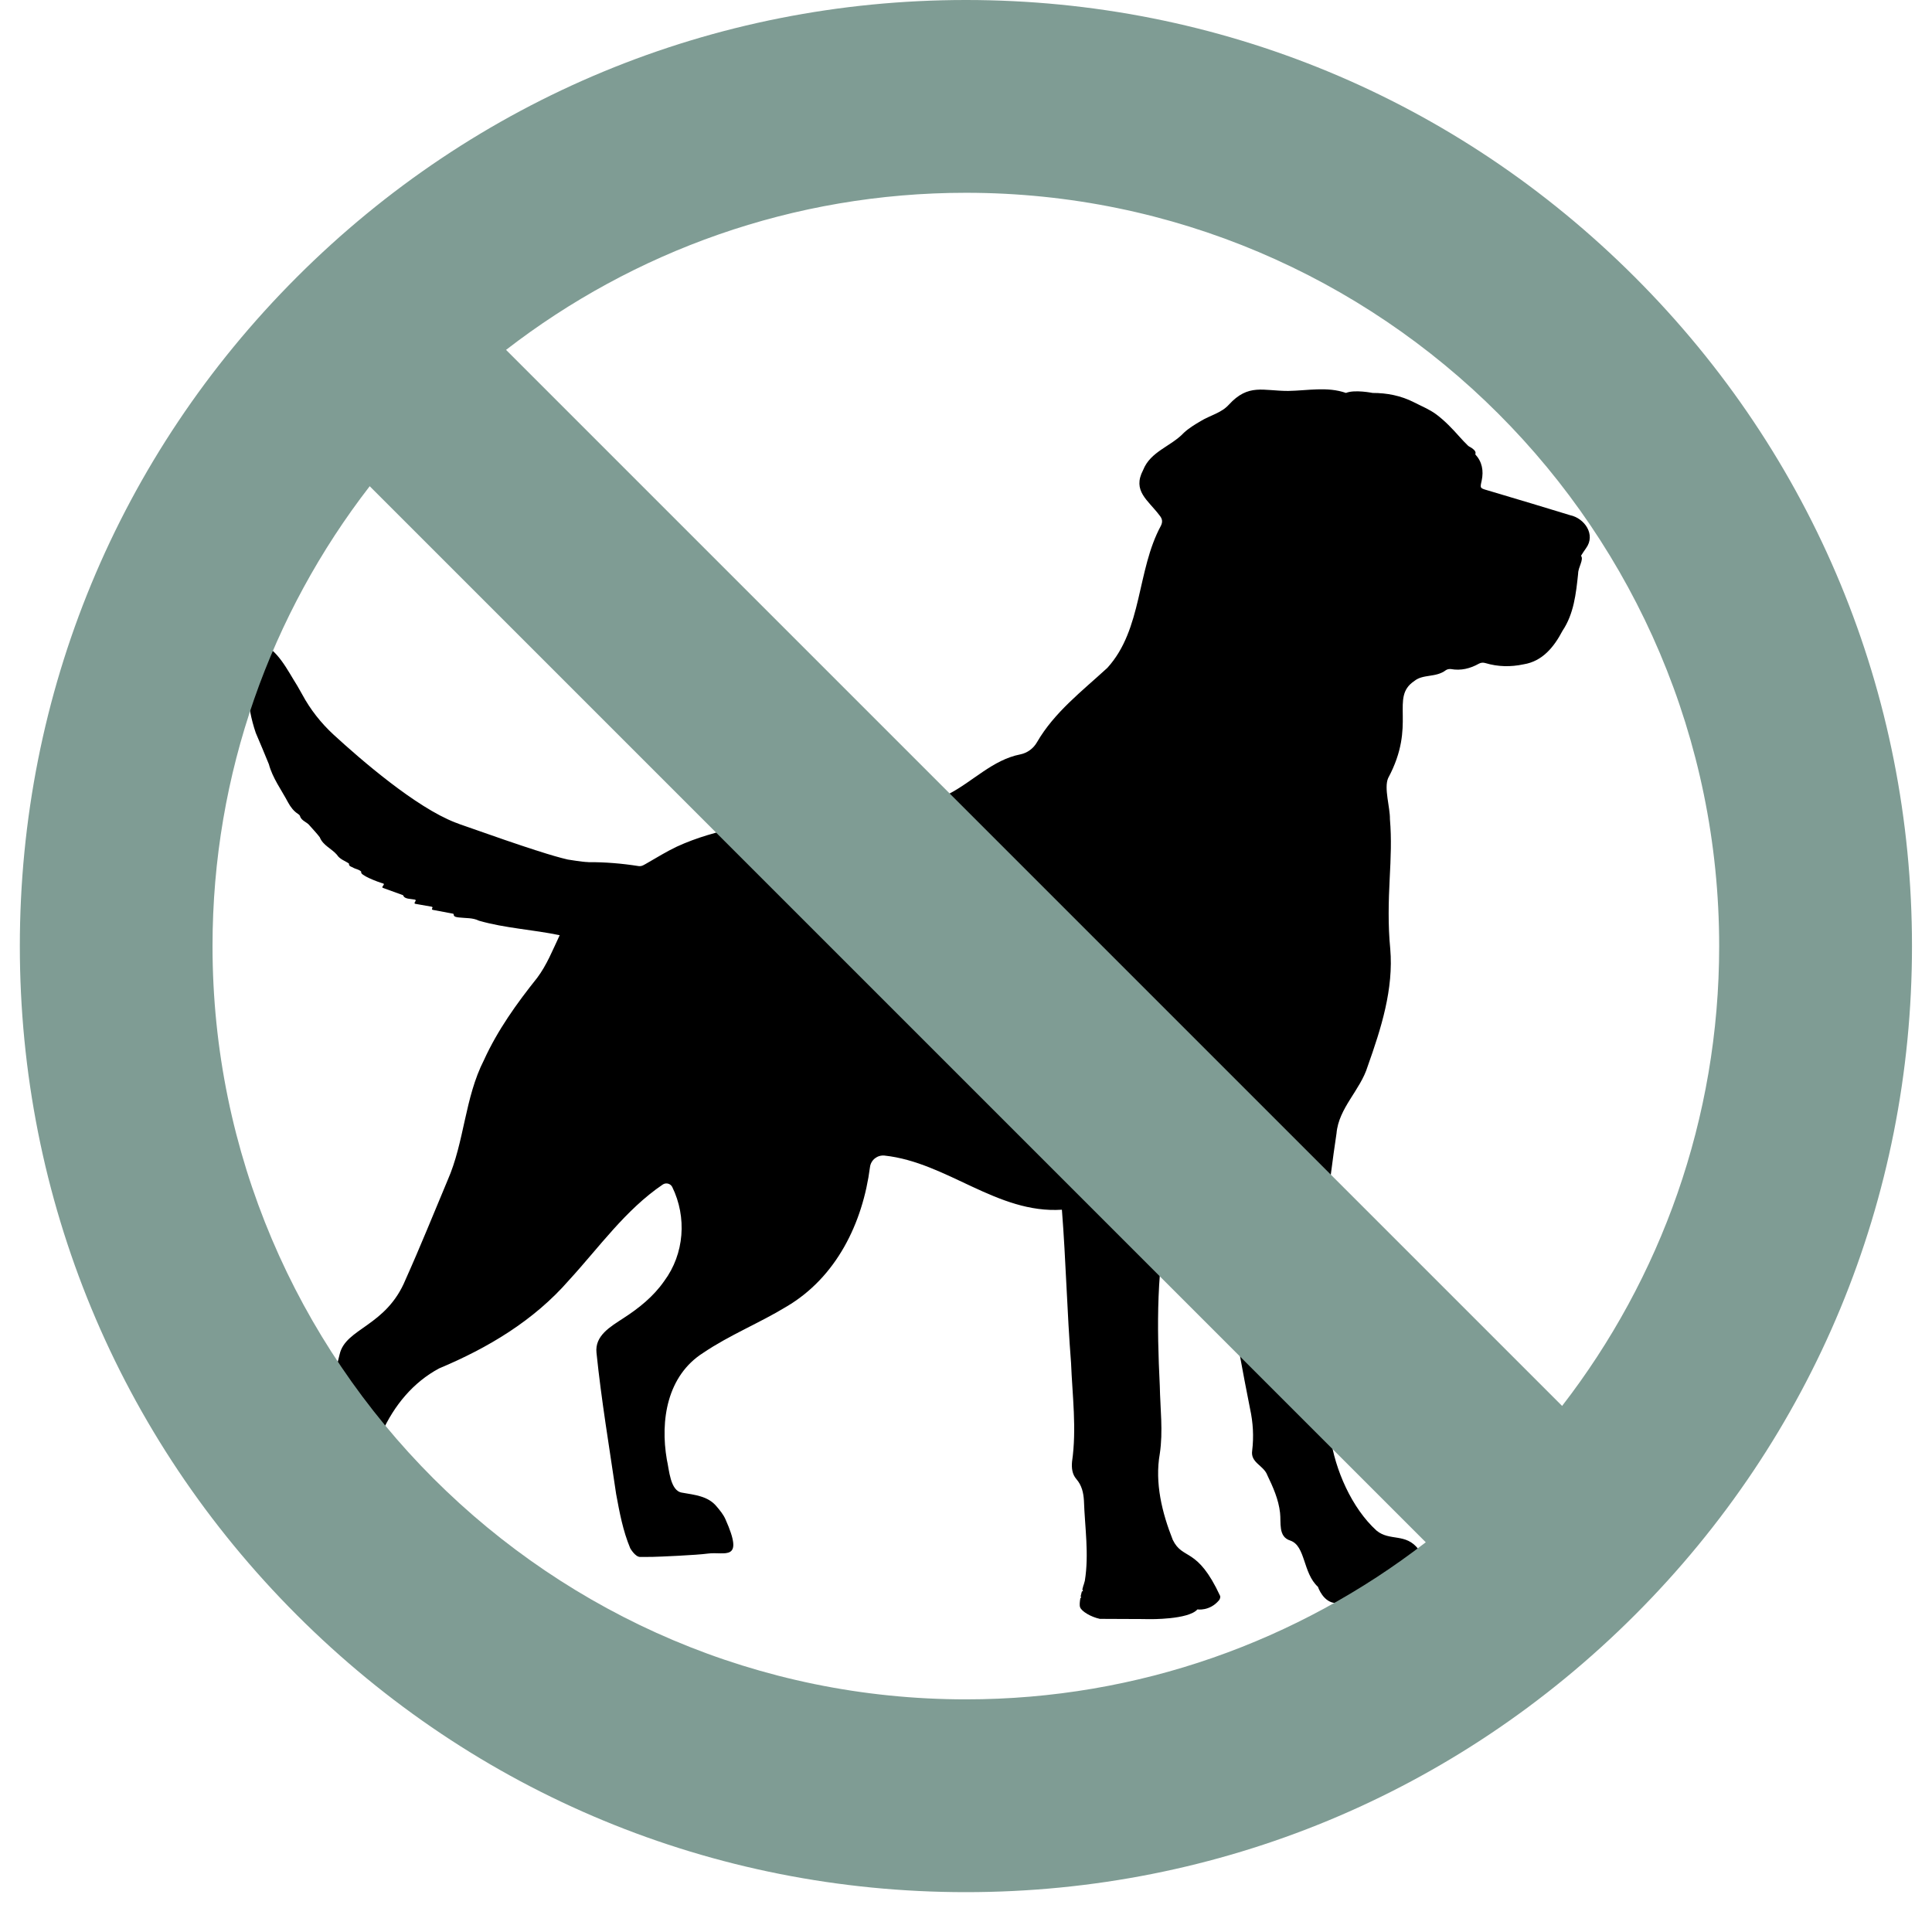
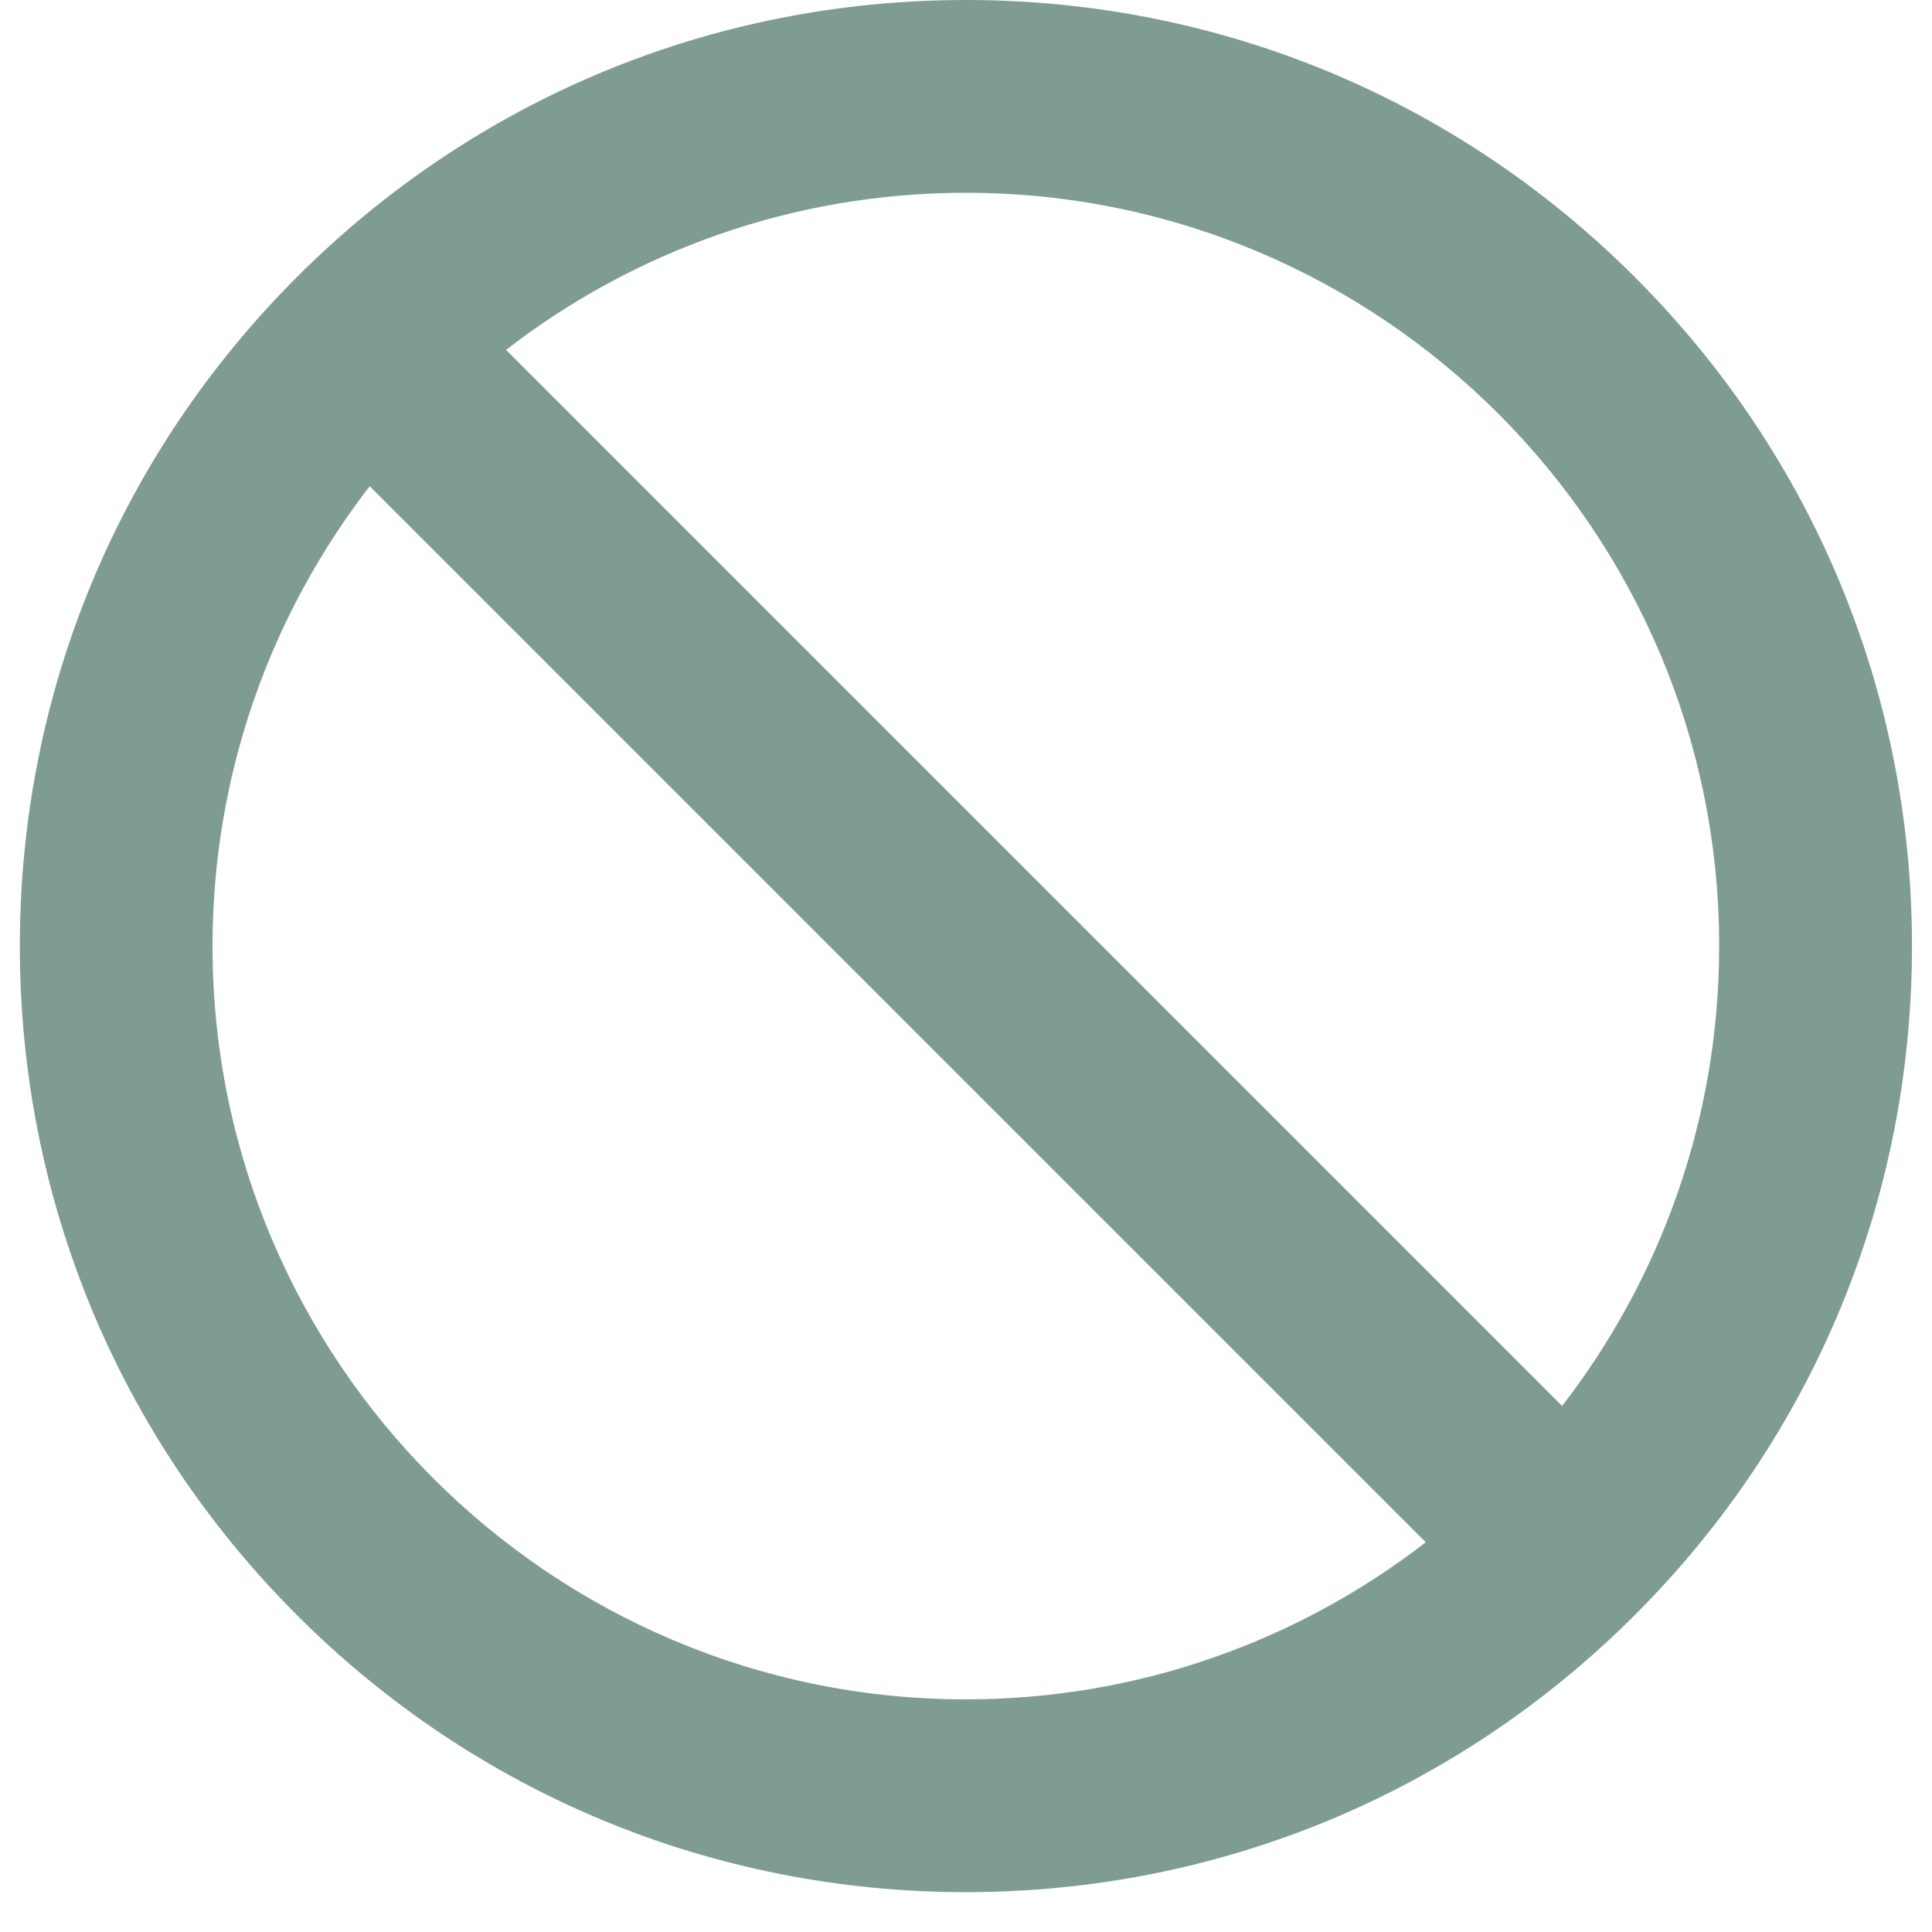
<svg xmlns="http://www.w3.org/2000/svg" width="100" zoomAndPan="magnify" viewBox="0 0 75 75" height="100" preserveAspectRatio="xMidYMid meet" version="1.0">
  <defs>
    <clipPath id="e11cb0500f">
-       <path d="M 9.48 15 L 61.98 15 L 61.98 62.879 L 9.48 62.879 Z M 9.48 15 " clip-rule="nonzero" />
-     </clipPath>
+       </clipPath>
    <clipPath id="876934e889">
      <path d="M 0.77 0 L 74.27 0 L 74.27 73.5 L 0.77 73.5 Z M 0.77 0 " clip-rule="nonzero" />
    </clipPath>
  </defs>
  <g clip-path="url(#e11cb0500f)">
    <path fill="#000000" d="M 60.953 20 L 59.488 19.555 C 58.906 19.379 58.32 19.207 57.734 19.031 C 57.449 18.949 57.453 18.949 57.52 18.652 C 57.598 18.277 57.539 17.93 57.27 17.637 C 57.309 17.547 57.246 17.473 57.141 17.398 C 57.09 17.359 57.027 17.34 56.984 17.297 C 56.871 17.188 56.762 17.07 56.66 16.957 C 56.379 16.641 56.09 16.336 55.75 16.082 C 55.484 15.887 55.18 15.766 54.891 15.617 C 54.383 15.359 53.848 15.254 53.285 15.254 C 53.285 15.254 52.586 15.113 52.25 15.254 C 51.535 15 50.754 15.164 50.008 15.176 C 49.027 15.176 48.465 14.879 47.703 15.711 C 47.41 16.035 46.969 16.125 46.609 16.348 C 46.383 16.48 46.152 16.621 45.961 16.797 C 45.461 17.332 44.66 17.52 44.375 18.25 C 43.949 19.062 44.562 19.406 45.02 20.016 C 45.121 20.141 45.141 20.258 45.066 20.41 C 44.125 22.145 44.355 24.422 42.988 25.926 C 42.008 26.828 40.926 27.652 40.254 28.816 C 40.117 29.055 39.883 29.23 39.609 29.285 C 38.535 29.496 37.777 30.332 36.82 30.828 C 34.203 31.652 31.391 31.527 28.719 32.105 C 27.875 32.281 27.051 32.508 26.273 32.867 C 25.875 33.055 25.5 33.289 25.117 33.508 C 25.016 33.562 24.922 33.641 24.789 33.621 C 24.145 33.52 23.496 33.465 22.848 33.469 C 22.836 33.469 22.82 33.465 22.809 33.465 C 22.637 33.465 22.039 33.367 22.039 33.367 C 21.754 33.301 21.379 33.195 20.84 33.02 C 20.84 33.02 20.84 33.02 20.84 33.016 C 20.832 33.016 20.828 33.016 20.824 33.016 C 20.141 32.797 19.199 32.473 17.848 31.996 C 17.797 31.973 17.742 31.953 17.684 31.934 C 16.141 31.34 14.008 29.492 12.953 28.523 C 12.461 28.07 12.043 27.539 11.727 26.949 C 11.668 26.84 11.605 26.73 11.543 26.625 C 11.152 26.008 10.789 25.215 10.074 24.934 C 9.953 24.887 9.82 24.953 9.789 25.078 C 9.5 26.176 9.562 27.383 9.93 28.453 C 10.102 28.855 10.273 29.262 10.438 29.668 C 10.582 30.207 10.926 30.664 11.184 31.152 C 11.281 31.328 11.402 31.492 11.578 31.602 C 11.605 31.621 11.641 31.652 11.648 31.684 C 11.703 31.871 11.918 31.906 12.027 32.055 C 12.156 32.203 12.301 32.352 12.414 32.504 C 12.535 32.816 12.875 32.945 13.078 33.18 C 13.188 33.359 13.398 33.418 13.547 33.523 C 13.539 33.633 13.633 33.641 13.691 33.672 C 13.789 33.738 13.953 33.75 14.027 33.844 C 13.934 33.961 14.664 34.238 14.875 34.297 C 14.898 34.301 14.91 34.328 14.895 34.348 C 14.879 34.371 14.867 34.391 14.848 34.418 C 14.836 34.438 14.844 34.461 14.867 34.469 C 15.129 34.562 15.375 34.652 15.633 34.746 C 15.645 34.75 15.652 34.758 15.656 34.766 C 15.703 34.906 15.949 34.891 16.105 34.922 C 16.133 34.926 16.145 34.953 16.133 34.973 C 16.121 34.996 16.109 35.016 16.098 35.035 C 16.082 35.055 16.098 35.082 16.121 35.086 C 16.344 35.125 16.551 35.164 16.762 35.199 C 16.789 35.203 16.801 35.238 16.777 35.258 L 16.777 35.262 C 16.758 35.281 16.77 35.316 16.797 35.32 C 17.07 35.371 17.324 35.422 17.586 35.469 C 17.602 35.473 17.617 35.488 17.613 35.504 C 17.609 35.598 17.75 35.609 17.832 35.617 C 18.09 35.648 18.348 35.621 18.594 35.742 C 19.613 36.035 20.684 36.086 21.727 36.305 C 21.457 36.875 21.23 37.457 20.852 37.961 C 20.059 38.953 19.316 39.992 18.789 41.148 C 18.035 42.625 18.035 44.32 17.375 45.82 C 16.836 47.105 16.316 48.398 15.746 49.668 C 14.992 51.504 13.414 51.551 13.184 52.578 C 12.562 55.062 12.008 57.609 10.965 59.957 C 10.824 60.219 10.801 60.504 10.781 60.793 C 10.781 60.793 10.816 61.117 10.922 61.137 C 10.934 61.137 10.945 61.137 10.957 61.137 C 11.281 61.156 14.082 61.309 14.441 61.32 C 14.453 61.32 14.465 61.32 14.473 61.324 C 14.59 61.324 14.715 61.156 14.797 61.023 C 14.855 60.922 14.879 60.809 14.871 60.695 C 14.82 60.152 14.832 59.477 14.328 59.176 C 14.227 59.121 14.18 59.047 14.18 58.938 C 14.105 56.738 15.016 54.207 17.047 53.121 C 18.949 52.324 20.727 51.262 22.09 49.695 C 23.262 48.418 24.277 46.969 25.727 45.984 C 25.855 45.898 26.031 45.945 26.098 46.082 C 26.668 47.25 26.57 48.672 25.785 49.73 C 25.363 50.336 24.801 50.785 24.188 51.18 C 23.707 51.496 23.082 51.848 23.156 52.516 C 23.344 54.352 23.652 56.172 23.918 57.996 C 24.051 58.715 24.18 59.418 24.465 60.102 C 24.465 60.102 24.656 60.445 24.855 60.441 C 25.012 60.441 25.168 60.438 25.324 60.438 C 25.574 60.434 27.035 60.371 27.484 60.309 C 28.121 60.223 28.914 60.66 28.16 58.973 C 28.078 58.789 27.945 58.629 27.816 58.477 C 27.484 58.074 26.961 58.031 26.48 57.945 C 26.012 57.883 25.977 57.039 25.887 56.664 C 25.625 55.141 25.895 53.406 27.301 52.516 C 28.324 51.824 29.48 51.363 30.531 50.723 C 32.469 49.582 33.492 47.477 33.773 45.305 C 33.809 45.027 34.059 44.832 34.336 44.859 C 36.766 45.121 38.707 47.125 41.223 46.961 C 41.379 48.945 41.422 50.926 41.578 52.906 C 41.629 54.184 41.801 55.465 41.617 56.738 C 41.594 56.988 41.621 57.23 41.785 57.418 C 41.996 57.664 42.059 57.945 42.078 58.25 C 42.113 59.289 42.281 60.332 42.113 61.367 C 42.113 61.367 42.094 61.434 42.066 61.531 C 42.07 61.531 42.078 61.531 42.086 61.531 C 42.078 61.531 42.07 61.531 42.062 61.531 C 42.051 61.582 42.031 61.641 42.016 61.703 C 42.027 61.715 42.039 61.738 42.039 61.773 C 42.027 61.773 42.012 61.773 42 61.773 C 41.98 61.84 41.965 61.91 41.949 61.98 C 41.957 61.98 41.961 61.98 41.965 61.98 C 41.965 62 41.965 62.016 41.965 62.031 C 41.957 62.031 41.949 62.031 41.941 62.031 C 41.914 62.184 41.902 62.324 41.93 62.395 C 41.988 62.551 42.336 62.766 42.695 62.844 C 42.828 62.848 44.488 62.848 44.625 62.855 C 44.625 62.855 46.133 62.879 46.484 62.477 C 46.484 62.477 46.957 62.555 47.32 62.125 C 47.348 62.094 47.383 62.016 47.367 61.957 C 46.469 60.02 45.922 60.586 45.527 59.777 C 45.109 58.723 44.824 57.566 45.023 56.434 C 45.156 55.566 45.039 54.676 45.023 53.801 C 44.91 51.496 44.879 49.148 45.422 46.891 C 45.449 46.762 45.512 46.684 45.641 46.637 C 46.105 46.473 46.516 46.246 46.906 45.941 C 47.488 48.855 47.945 51.777 48.527 54.688 C 48.645 55.227 48.676 55.77 48.609 56.316 C 48.539 56.789 49.055 56.879 49.199 57.27 C 49.422 57.734 49.633 58.207 49.691 58.723 C 49.738 59.109 49.609 59.656 50.09 59.805 C 50.688 60.012 50.57 61.062 51.164 61.602 C 51.164 61.602 51.367 62.234 51.891 62.234 C 52.41 62.234 54.195 62.207 54.91 62.203 C 55.125 62.172 55.336 62.145 55.547 62.113 C 56.188 62.027 55.355 60.512 55.066 60.145 C 54.574 59.496 53.953 59.844 53.438 59.418 C 52.473 58.543 51.824 57.051 51.645 55.77 C 51.633 53.902 51.418 52.051 51.383 50.188 C 51.336 48.109 51.578 46.051 51.883 44 C 51.969 43.004 52.809 42.324 53.094 41.391 C 53.613 39.93 54.105 38.395 53.969 36.828 C 53.879 35.91 53.902 34.996 53.949 34.078 C 53.988 33.32 54.023 32.562 53.957 31.801 C 53.965 31.344 53.719 30.594 53.887 30.207 C 55.008 28.121 53.945 27.082 54.898 26.441 C 55.242 26.156 55.734 26.316 56.129 26.016 C 56.18 25.98 56.262 25.965 56.324 25.973 C 56.715 26.043 57.074 25.953 57.414 25.762 C 57.496 25.719 57.578 25.715 57.668 25.742 C 58.156 25.887 58.648 25.895 59.145 25.789 C 59.879 25.672 60.328 25.113 60.656 24.488 C 61.098 23.828 61.18 23.047 61.262 22.277 C 61.262 22.012 61.492 21.73 61.375 21.574 C 61.445 21.465 61.504 21.371 61.57 21.281 C 61.957 20.75 61.508 20.117 60.953 20 Z M 60.953 20 " fill-opacity="1" fill-rule="nonzero" />
  </g>
  <g clip-path="url(#876934e889)">
    <path fill="#7f9c94" d="M 8.25 36.727 C 8.25 30.012 10.531 23.816 14.352 18.875 L 55.348 59.871 C 50.406 63.691 44.211 65.969 37.496 65.969 C 21.371 65.969 8.25 52.852 8.25 36.727 Z M 37.496 7.484 C 53.621 7.484 66.738 20.602 66.738 36.727 C 66.738 43.441 64.461 49.637 60.641 54.578 L 19.645 13.582 C 24.586 9.762 30.777 7.484 37.496 7.484 Z M 63.465 10.758 C 56.527 3.82 47.305 0 37.496 0 C 27.688 0 18.461 3.82 11.523 10.758 C 4.59 17.691 0.77 26.918 0.77 36.727 C 0.77 46.535 4.59 55.762 11.523 62.695 C 18.461 69.633 27.684 73.453 37.496 73.453 C 47.305 73.453 56.527 69.633 63.465 62.695 C 70.402 55.762 74.223 46.535 74.223 36.727 C 74.223 26.918 70.402 17.691 63.465 10.758 " fill-opacity="1" fill-rule="nonzero" />
  </g>
</svg>